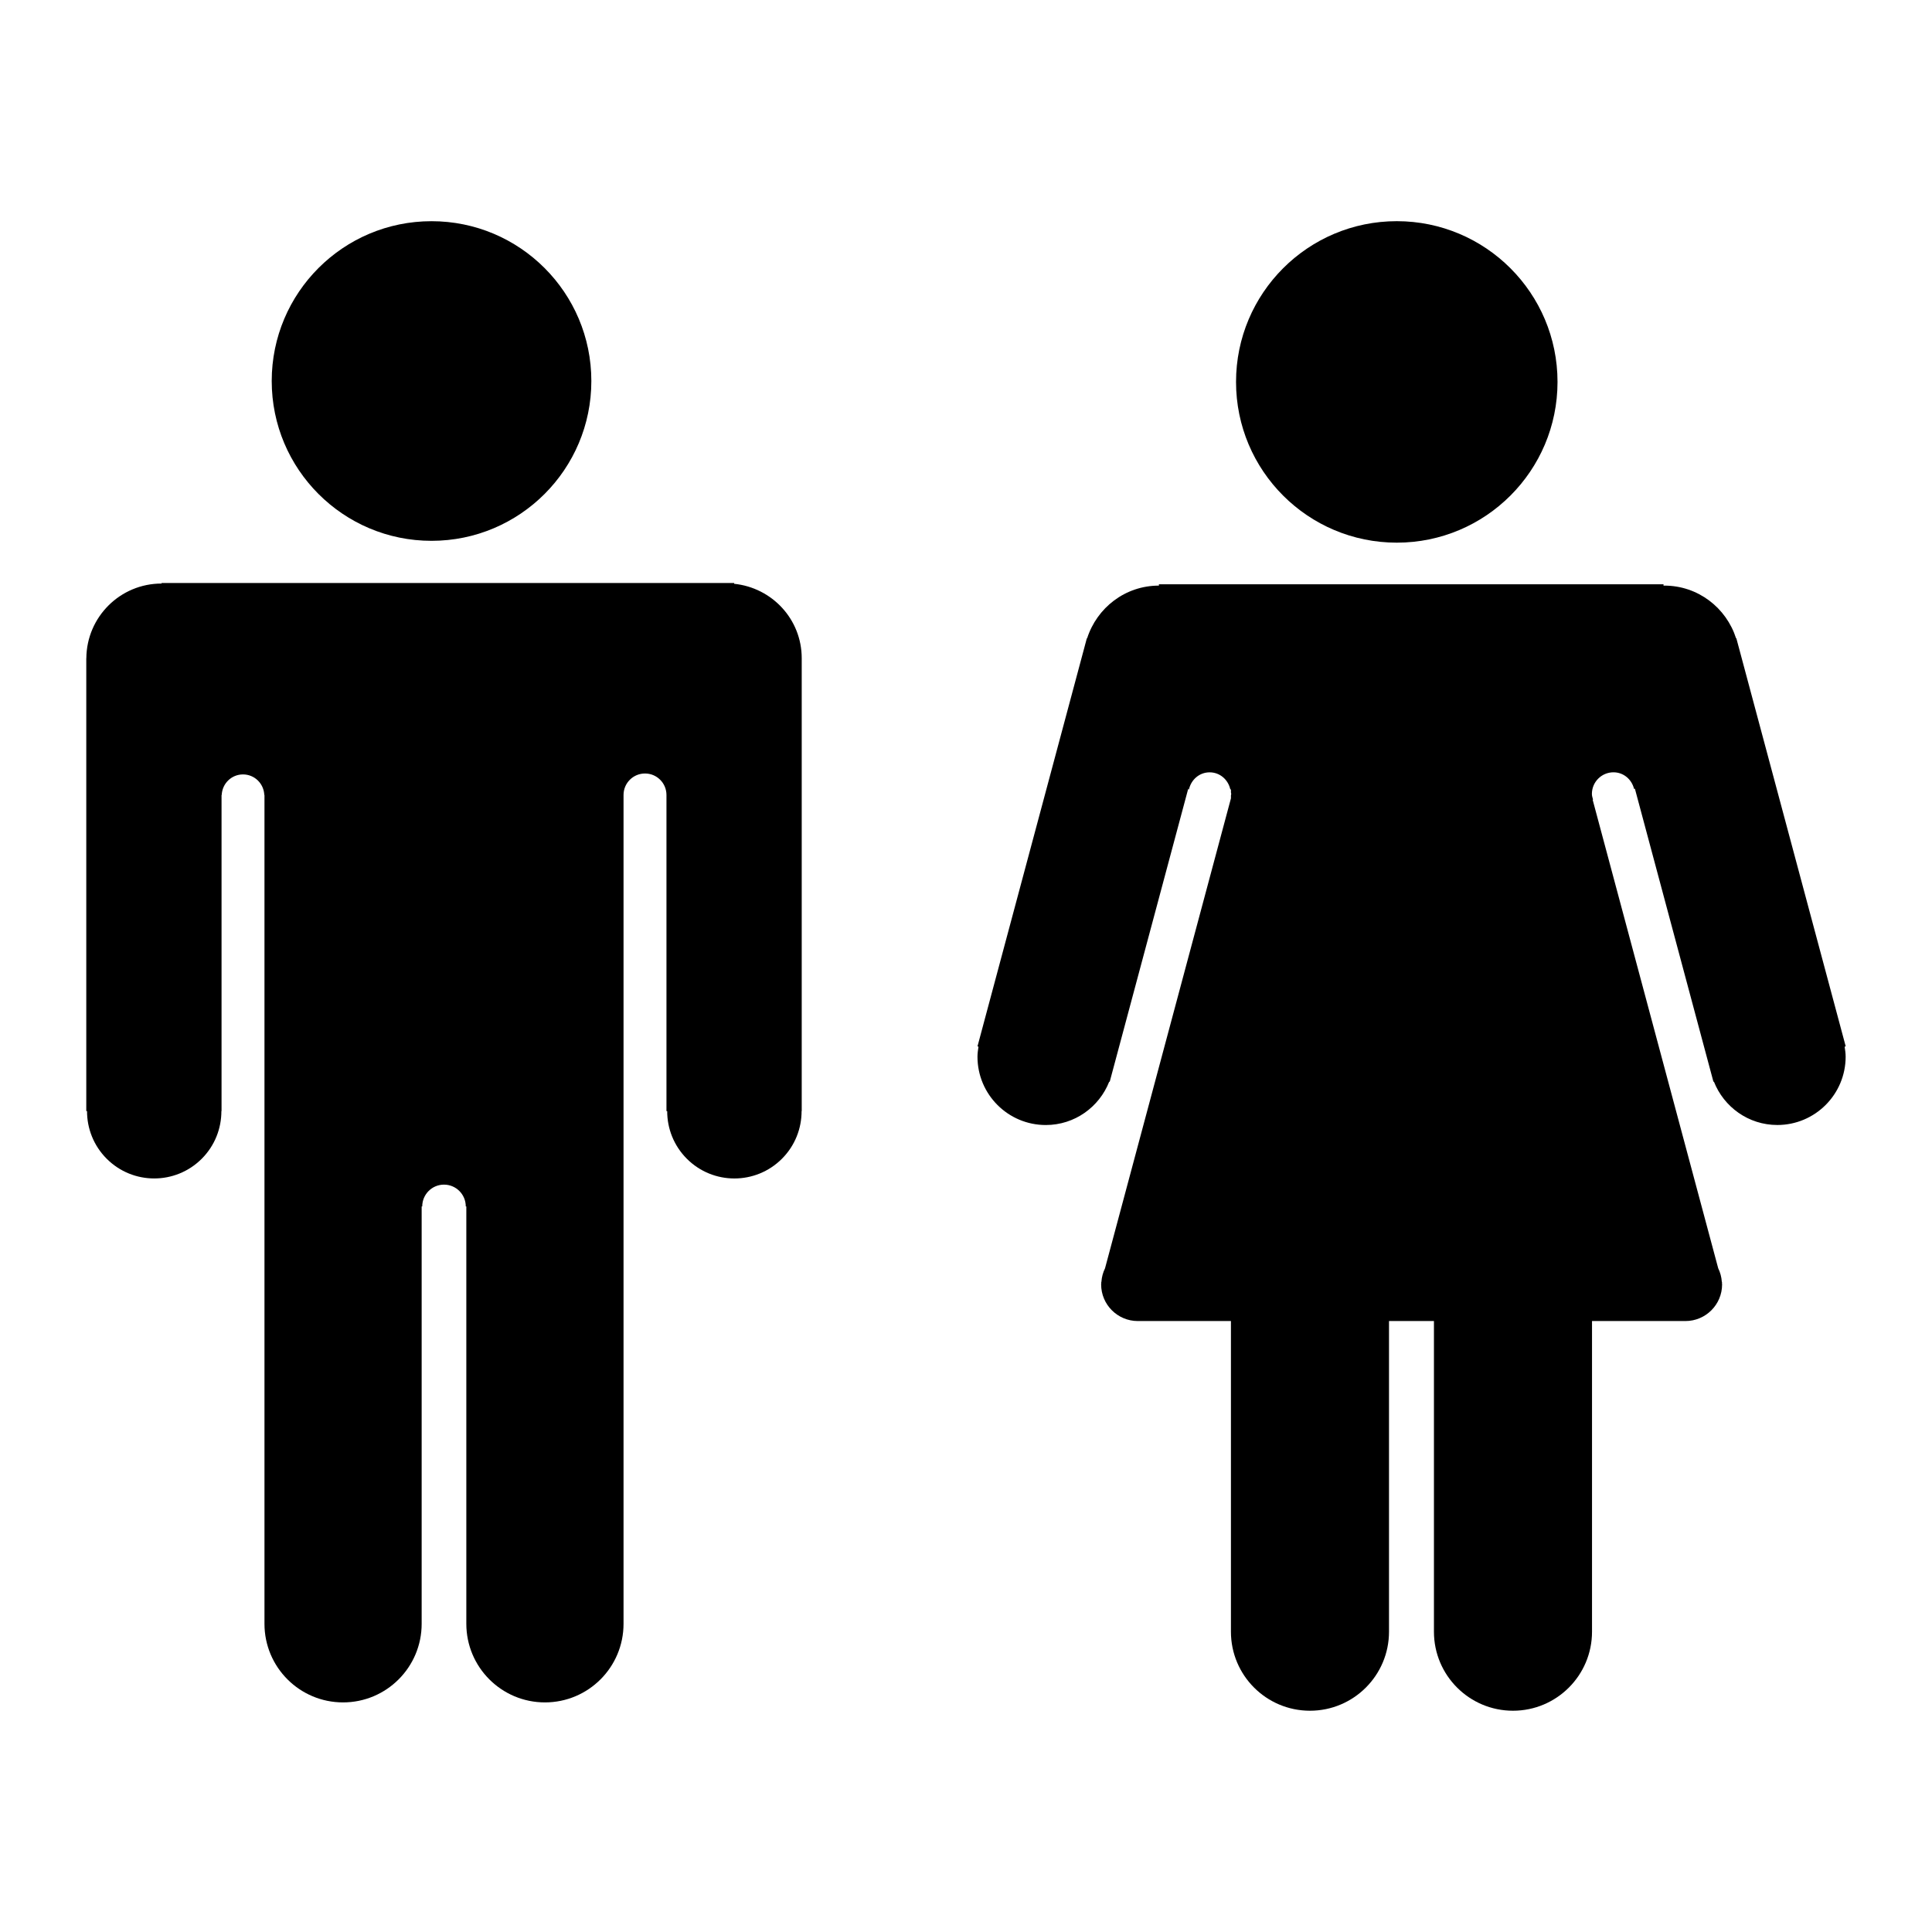
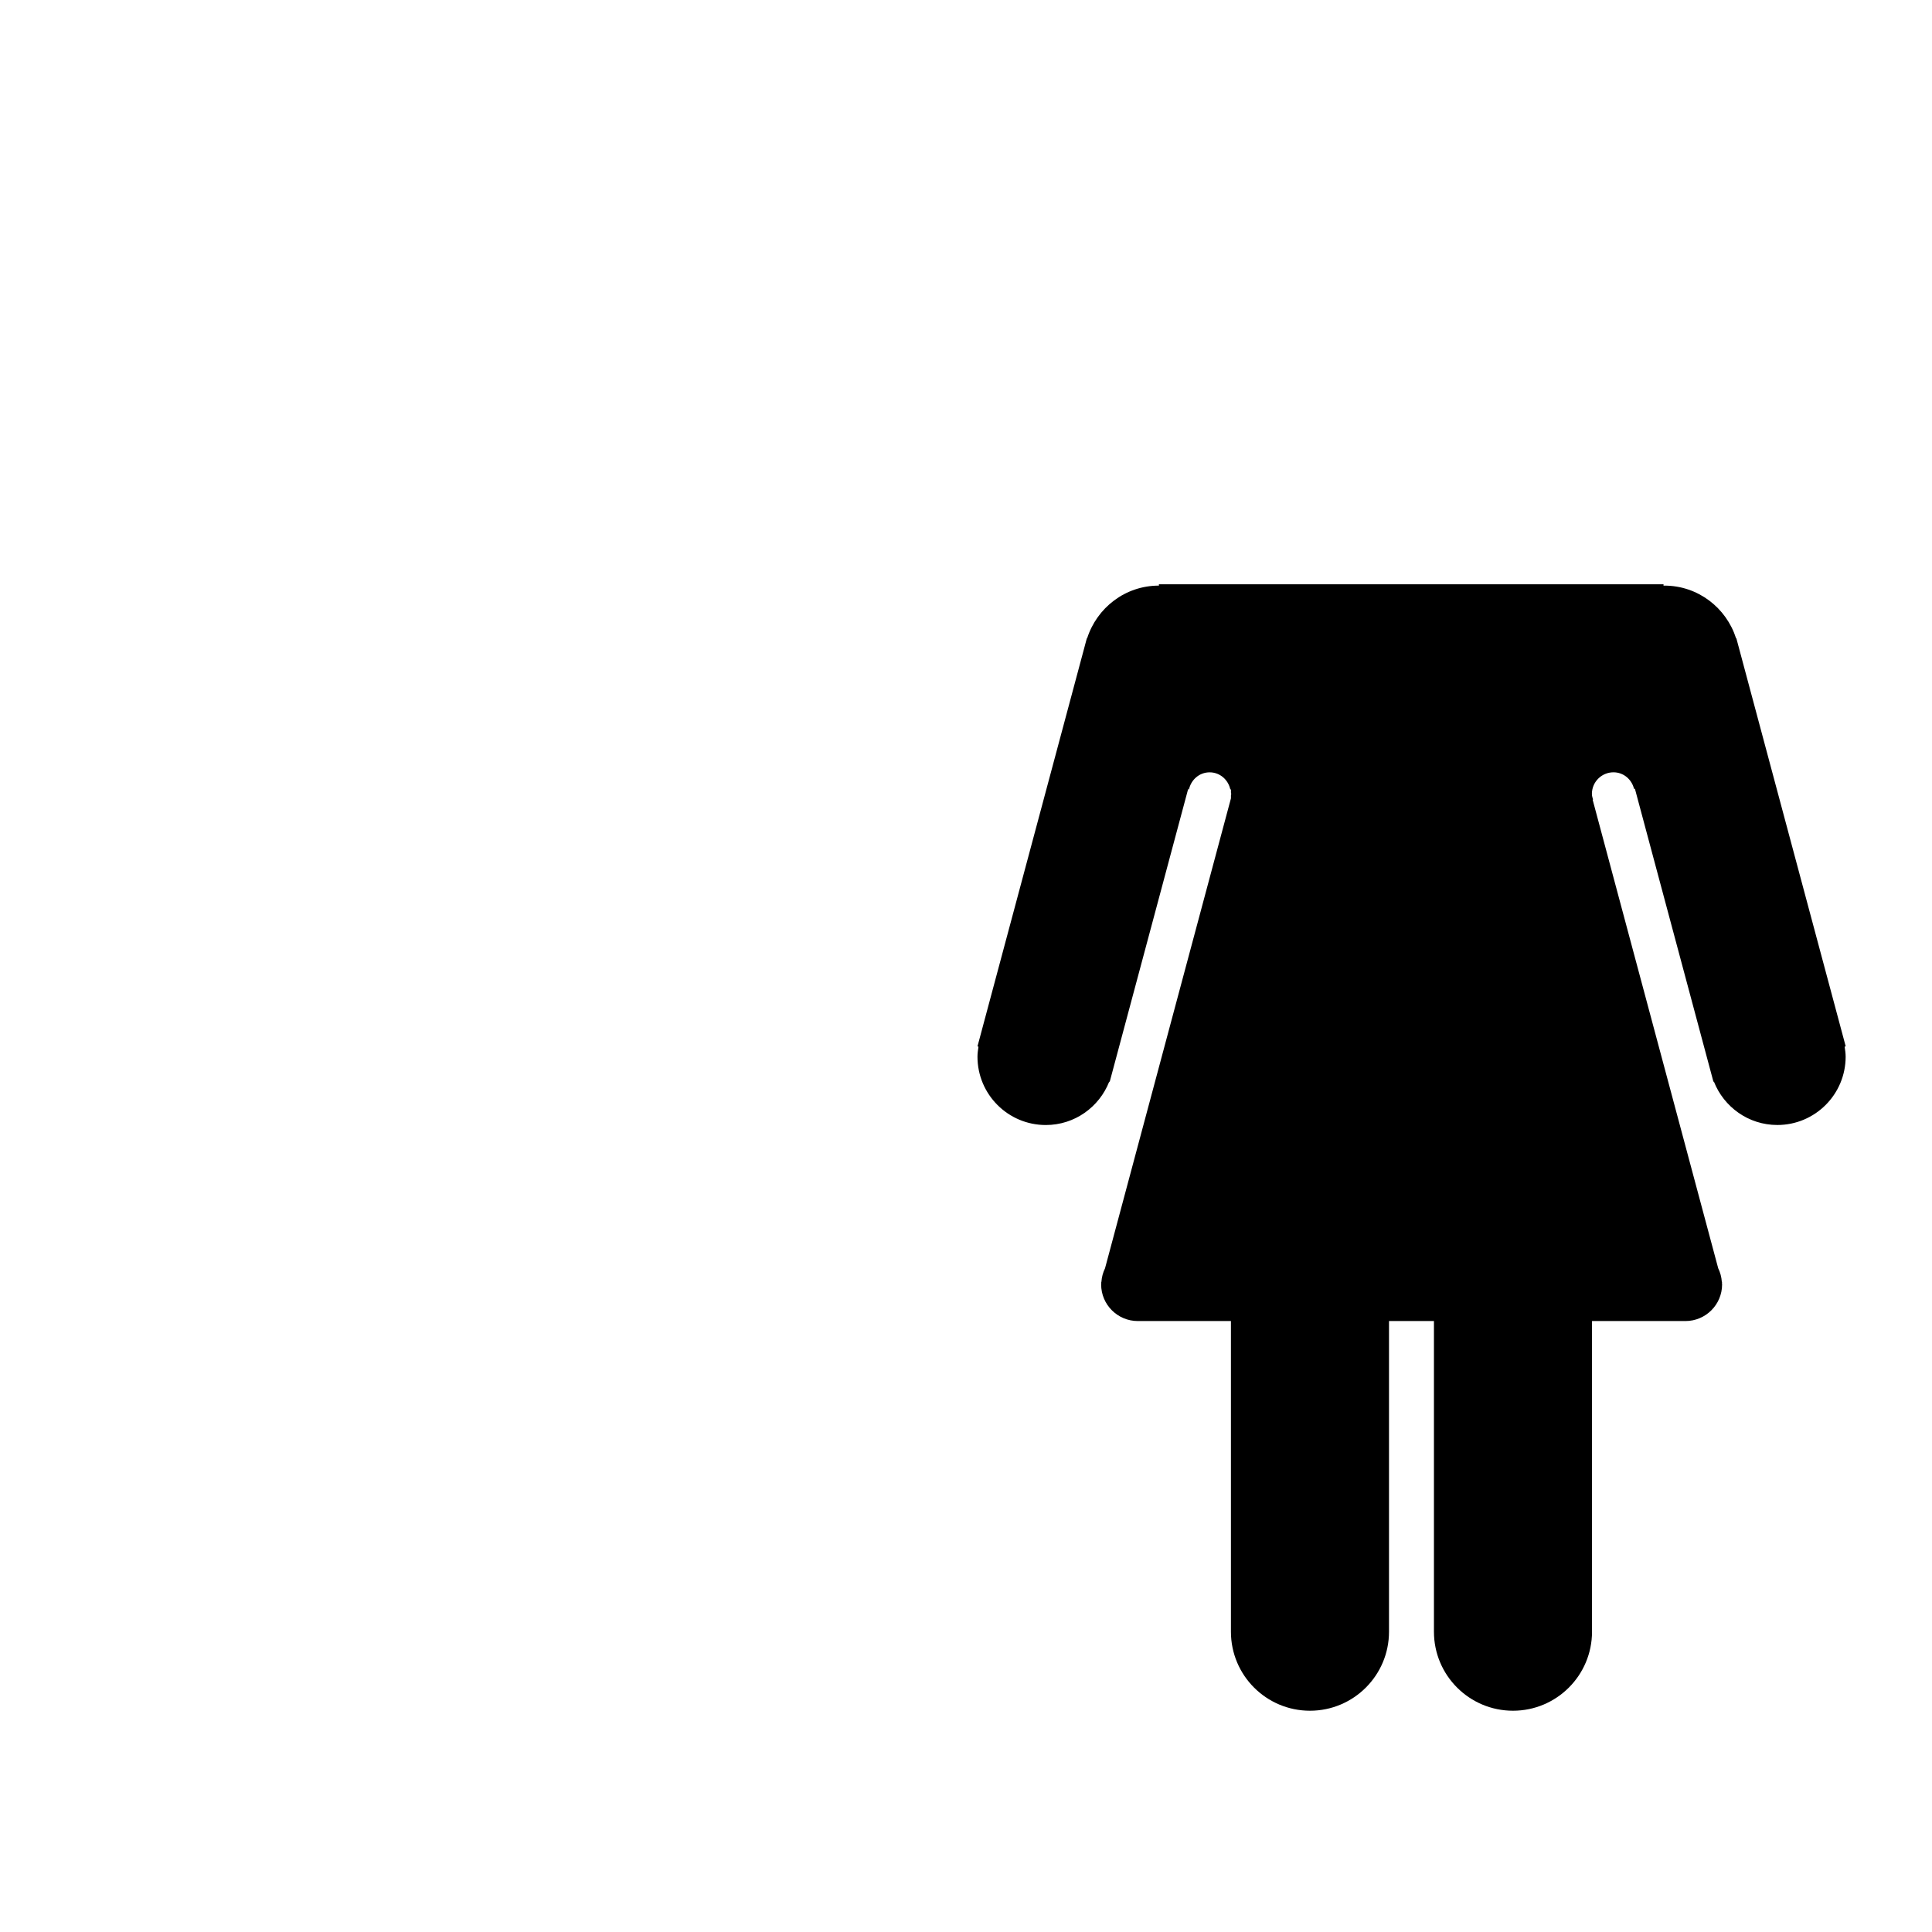
<svg xmlns="http://www.w3.org/2000/svg" version="1.1" id="Layer_1" x="0px" y="0px" width="100px" height="100px" viewBox="0 0 100 100" enable-background="new 0 0 100 100" xml:space="preserve">
  <g>
    <g>
-       <circle cx="22.336" cy="19.721" r="8.272" />
-       <path d="M37.999,30.217v-0.04H8.363v0.027c-2.142,0-3.878,1.729-3.894,3.867H4.466v23.439h0.039     c-0.002,0.893,0.337,1.786,1.018,2.467c1.358,1.359,3.56,1.359,4.919,0c0.68-0.681,1.019-1.574,1.017-2.467h0.008V41.32v-0.172     h0.009c0.025-0.592,0.505-1.064,1.101-1.064c0.598,0,1.078,0.473,1.103,1.064h0.009v0.172v10.44v32.293     c0.003,2.245,1.822,4.063,4.068,4.063c2.246,0,4.068-1.821,4.068-4.068V62.444h0.03c0-0.623,0.504-1.128,1.126-1.128     c0.622,0,1.127,0.505,1.127,1.128h0.029v21.604c0,2.247,1.823,4.068,4.069,4.068c2.247,0,4.068-1.821,4.068-4.068V62.444V51.76     V41.32v-0.172c0-0.615,0.497-1.112,1.112-1.112c0.613,0,1.11,0.497,1.11,1.112v0.172v16.191h0.038     c-0.002,0.893,0.337,1.786,1.018,2.467c1.359,1.359,3.561,1.359,4.92,0c0.681-0.681,1.02-1.574,1.018-2.467h0.007V34.072     C41.499,32.057,39.962,30.418,37.999,30.217z" />
-     </g>
+       </g>
    <g>
-       <circle cx="72.297" cy="19.768" r="8.32" />
      <path d="M95.534,54.161l-5.55-20.712c-0.003-0.016-0.009-0.032-0.013-0.048l-0.098-0.365l-0.014,0.004     c-0.506-1.579-1.968-2.729-3.715-2.729c-0.014,0-0.026,0.004-0.04,0.004v-0.072h-26.12v0.068c-1.747,0-3.209,1.151-3.715,2.729     l-0.014-0.004L56.157,33.4c-0.004,0.017-0.01,0.033-0.013,0.05l-5.55,20.711l0.052,0.014c-0.025,0.171-0.052,0.342-0.052,0.52     c0,1.952,1.583,3.536,3.536,3.536c1.495,0,2.767-0.932,3.283-2.244l0.025,0.007l4.071-15.193v0.057h0.032     c0.111-0.5,0.536-0.882,1.07-0.882c0.534,0,0.959,0.382,1.07,0.882h0.033v0.164c0.002,0.025,0.015,0.047,0.015,0.072     c0,0.025-0.013,0.047-0.015,0.072v0.155l-6.518,24.326c-0.105,0.214-0.169,0.449-0.187,0.698l-0.014,0.051l0.008,0.002     c-0.001,0.028-0.008,0.054-0.008,0.082c0,1.048,0.85,1.897,1.898,1.897h4.82v16.08c0,2.259,1.831,4.09,4.091,4.09     c2.259,0,4.091-1.832,4.091-4.09l0-16.08h2.326v16.08c0,2.259,1.832,4.09,4.091,4.09c2.26,0,4.091-1.832,4.091-4.09v-16.08h4.835     c1.048,0,1.898-0.849,1.898-1.897c0-0.028-0.007-0.055-0.008-0.082l0.008-0.002l-0.014-0.051     c-0.018-0.249-0.082-0.484-0.187-0.698l-6.499-24.253l0.021-0.006c-0.027-0.096-0.06-0.191-0.06-0.296     c0-0.616,0.5-1.118,1.118-1.118c0.525,0,0.946,0.371,1.065,0.86l0.043-0.011l4.065,15.169l0.024-0.007     c0.517,1.312,1.788,2.244,3.283,2.244c1.953,0,3.536-1.584,3.536-3.536c0-0.178-0.027-0.349-0.052-0.52L95.534,54.161z" />
    </g>
  </g>
</svg>